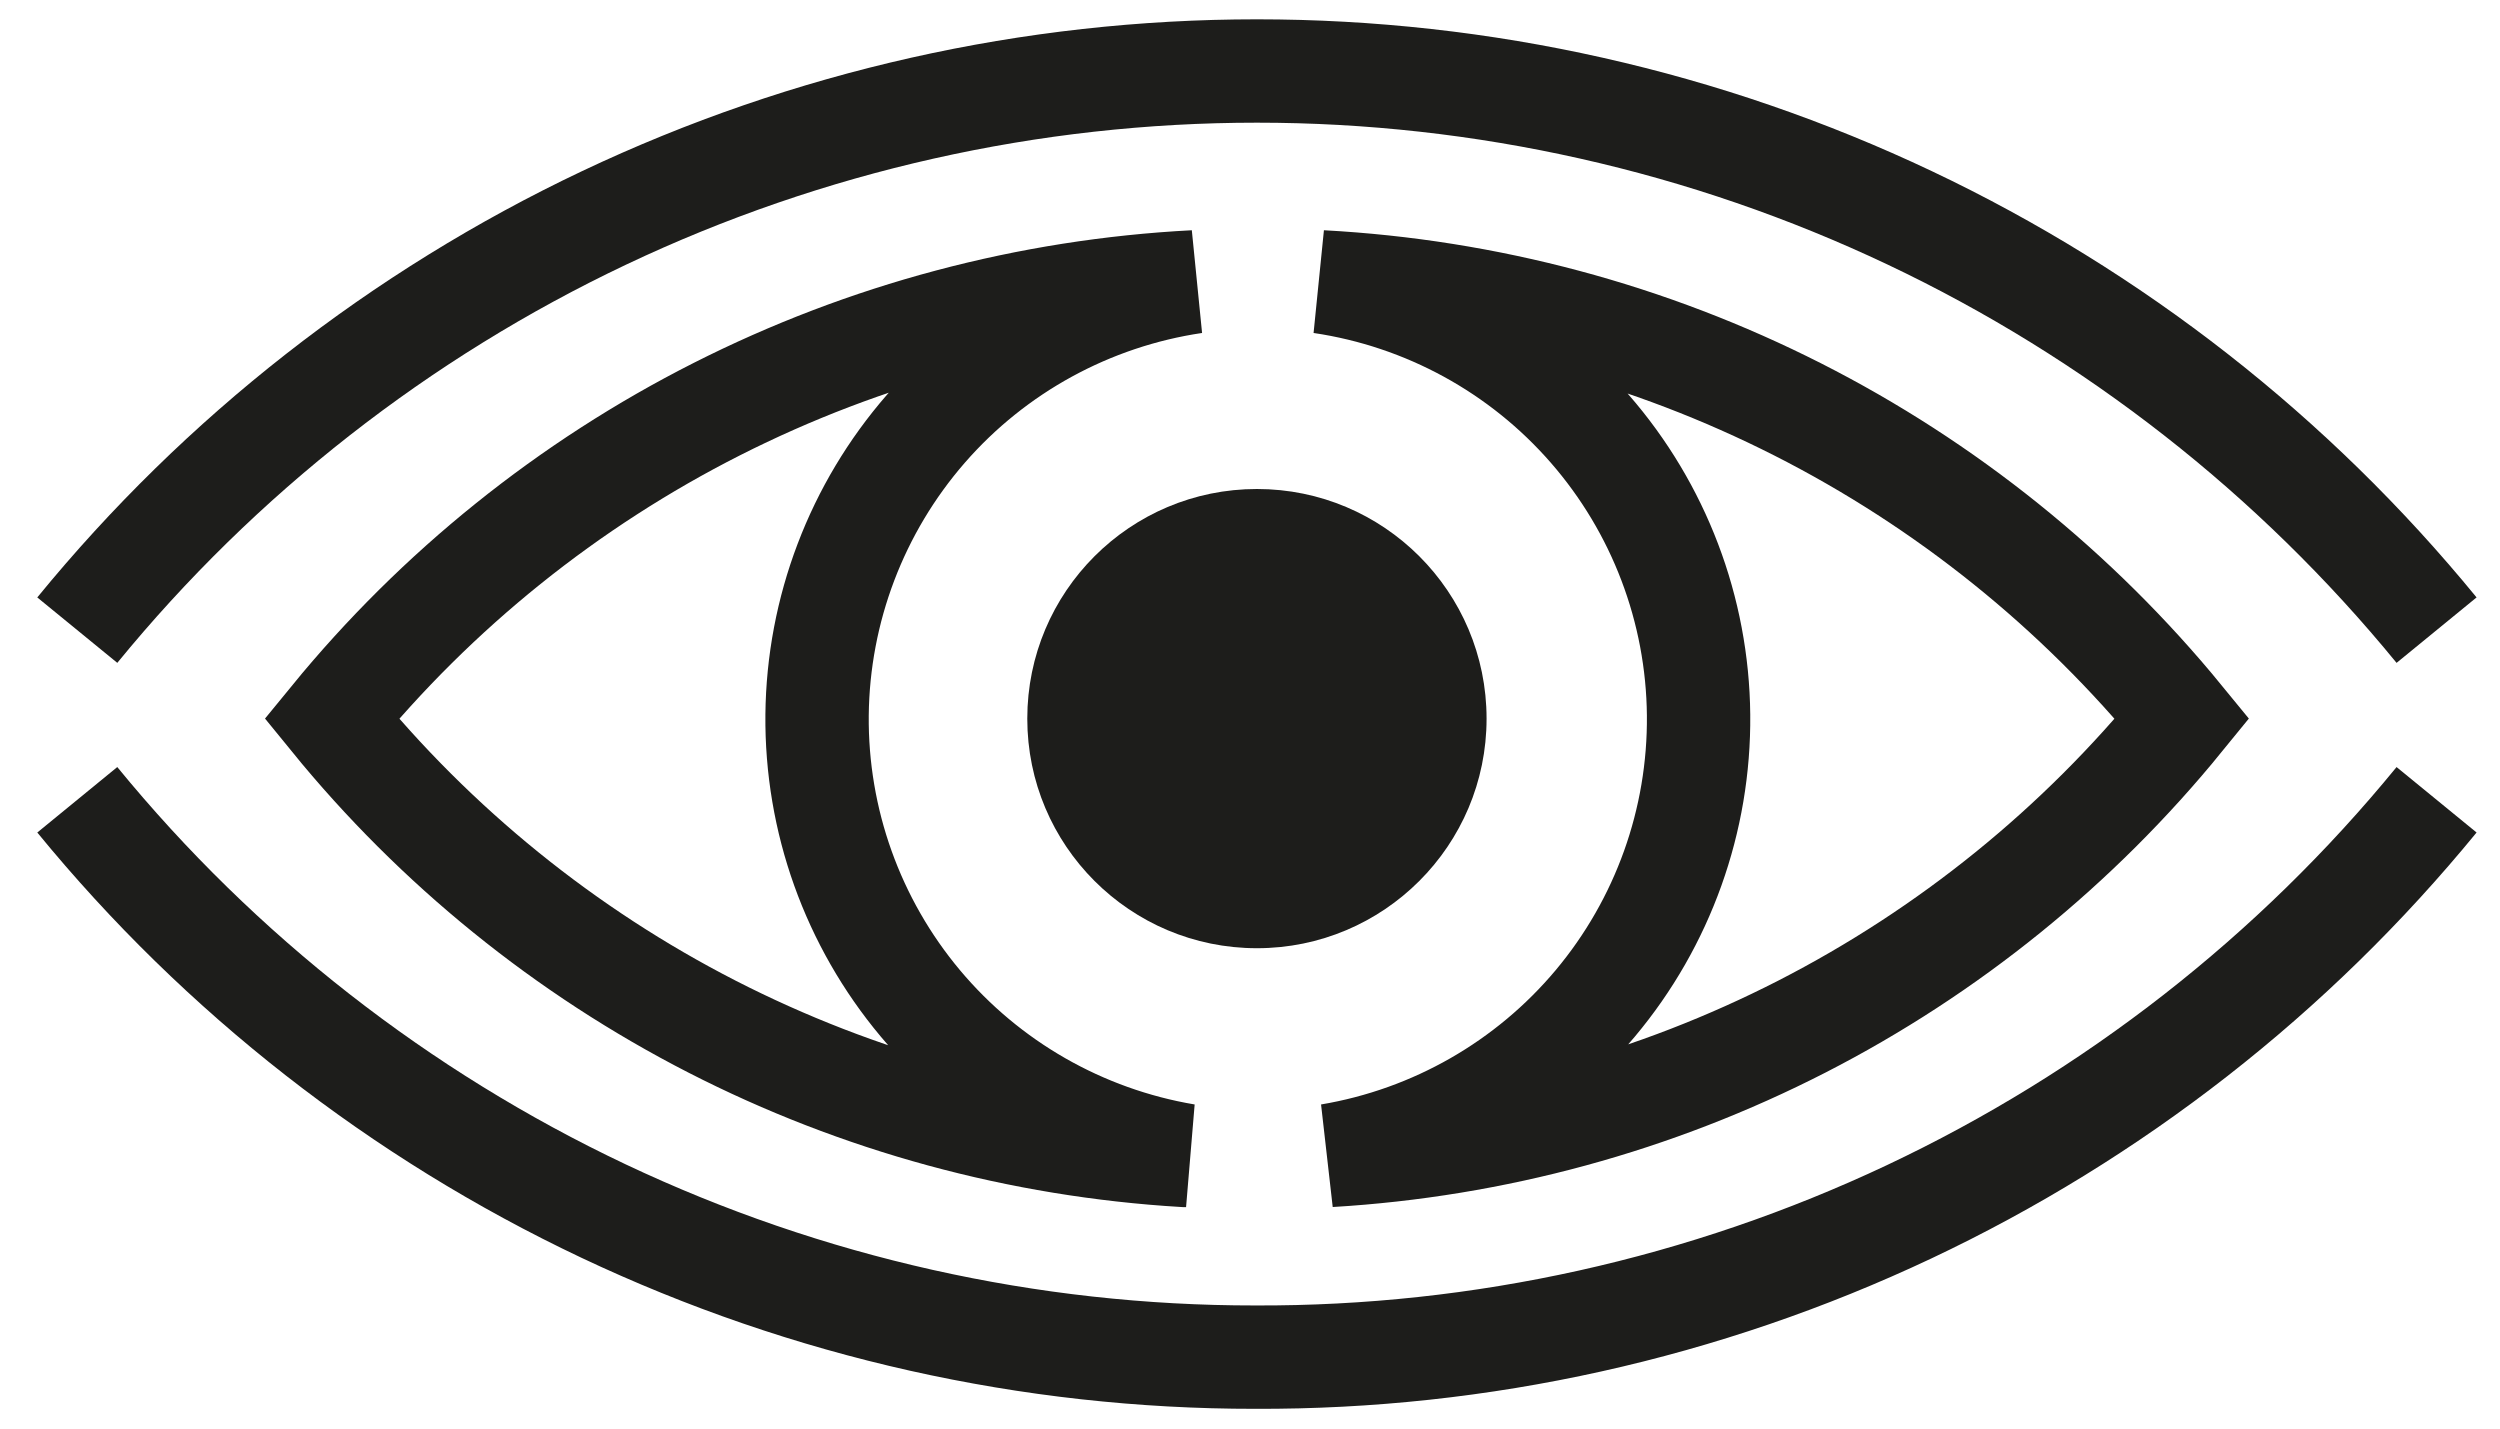
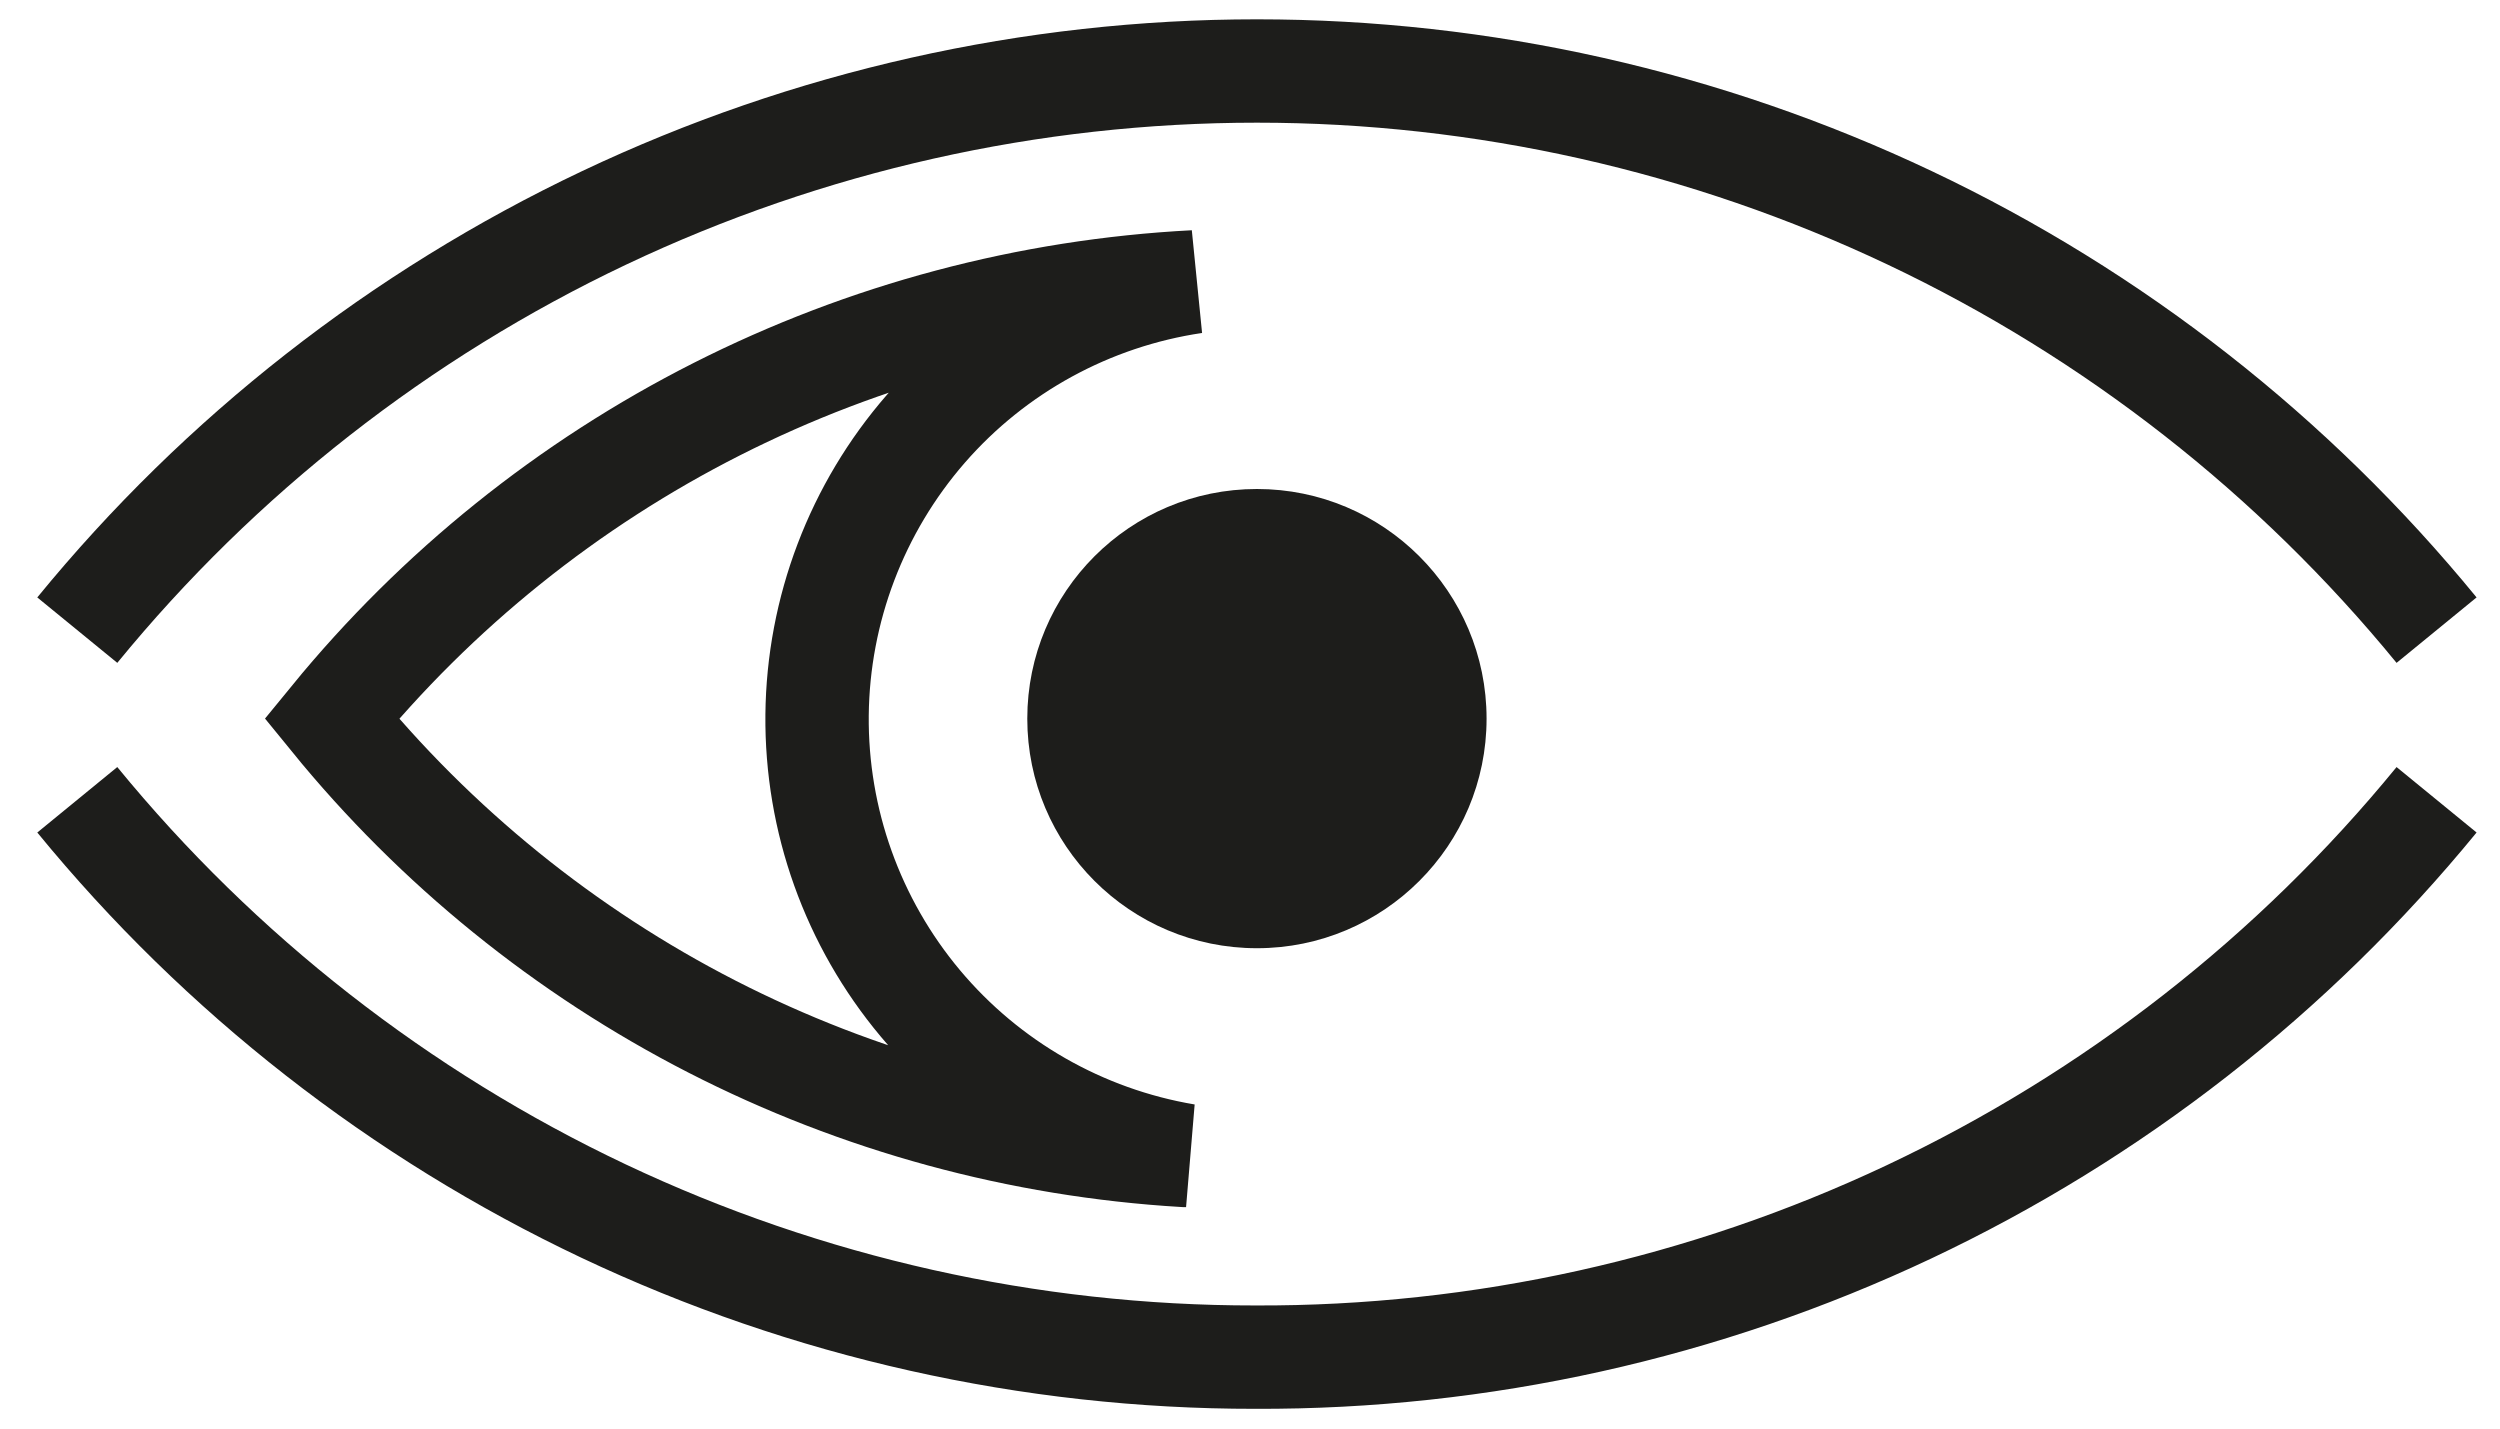
<svg xmlns="http://www.w3.org/2000/svg" class="whish-list-icon" role="img" width="35" height="20" viewBox="0 0 35 20" fill="none">
  <title>Whish list Icon</title>
  <path d="M17.597 13.275C19.372 13.275 20.812 11.836 20.812 10.061C20.812 8.285 19.372 6.846 17.597 6.846C15.821 6.846 14.382 8.285 14.382 10.061C14.382 11.836 15.821 13.275 17.597 13.275Z" fill="#1D1D1B" />
  <path d="M1.082 11.197C3.08 13.638 5.596 15.604 8.448 16.954C11.3 18.303 14.416 19.002 17.572 19C20.735 19.012 23.862 18.317 26.724 16.967C29.585 15.617 32.109 13.646 34.112 11.197" stroke="#1D1D1B" stroke-width="1.447" stroke-miterlimit="10" />
  <path d="M1.082 8.822C3.082 6.376 5.602 4.404 8.458 3.05C11.315 1.696 14.436 0.994 17.597 0.994C20.758 0.994 23.879 1.696 26.736 3.05C29.592 4.404 32.111 6.376 34.112 8.822" stroke="#1D1D1B" stroke-width="1.447" stroke-miterlimit="10" />
  <path d="M16.579 16.176C14.274 16.039 12.023 15.425 9.969 14.373C7.914 13.32 6.101 11.851 4.644 10.061C6.12 8.256 7.957 6.78 10.037 5.727C12.117 4.674 14.395 4.067 16.723 3.946C15.265 4.162 13.931 4.891 12.962 6.003C11.994 7.115 11.454 8.536 11.439 10.01C11.425 11.484 11.937 12.915 12.884 14.046C13.831 15.176 15.15 15.931 16.605 16.176H16.579Z" stroke="#1D1D1B" stroke-width="1.447" stroke-miterlimit="10" />
-   <path d="M30.55 10.061C29.093 11.851 27.28 13.32 25.225 14.373C23.171 15.425 20.919 16.039 18.615 16.176C20.069 15.931 21.388 15.176 22.335 14.046C23.282 12.915 23.794 11.484 23.78 10.01C23.766 8.536 23.226 7.115 22.257 6.003C21.288 4.891 19.955 4.162 18.496 3.946C20.82 4.071 23.092 4.679 25.168 5.732C27.243 6.785 29.076 8.259 30.55 10.061Z" stroke="#1D1D1B" stroke-width="1.447" stroke-miterlimit="10" />
</svg>